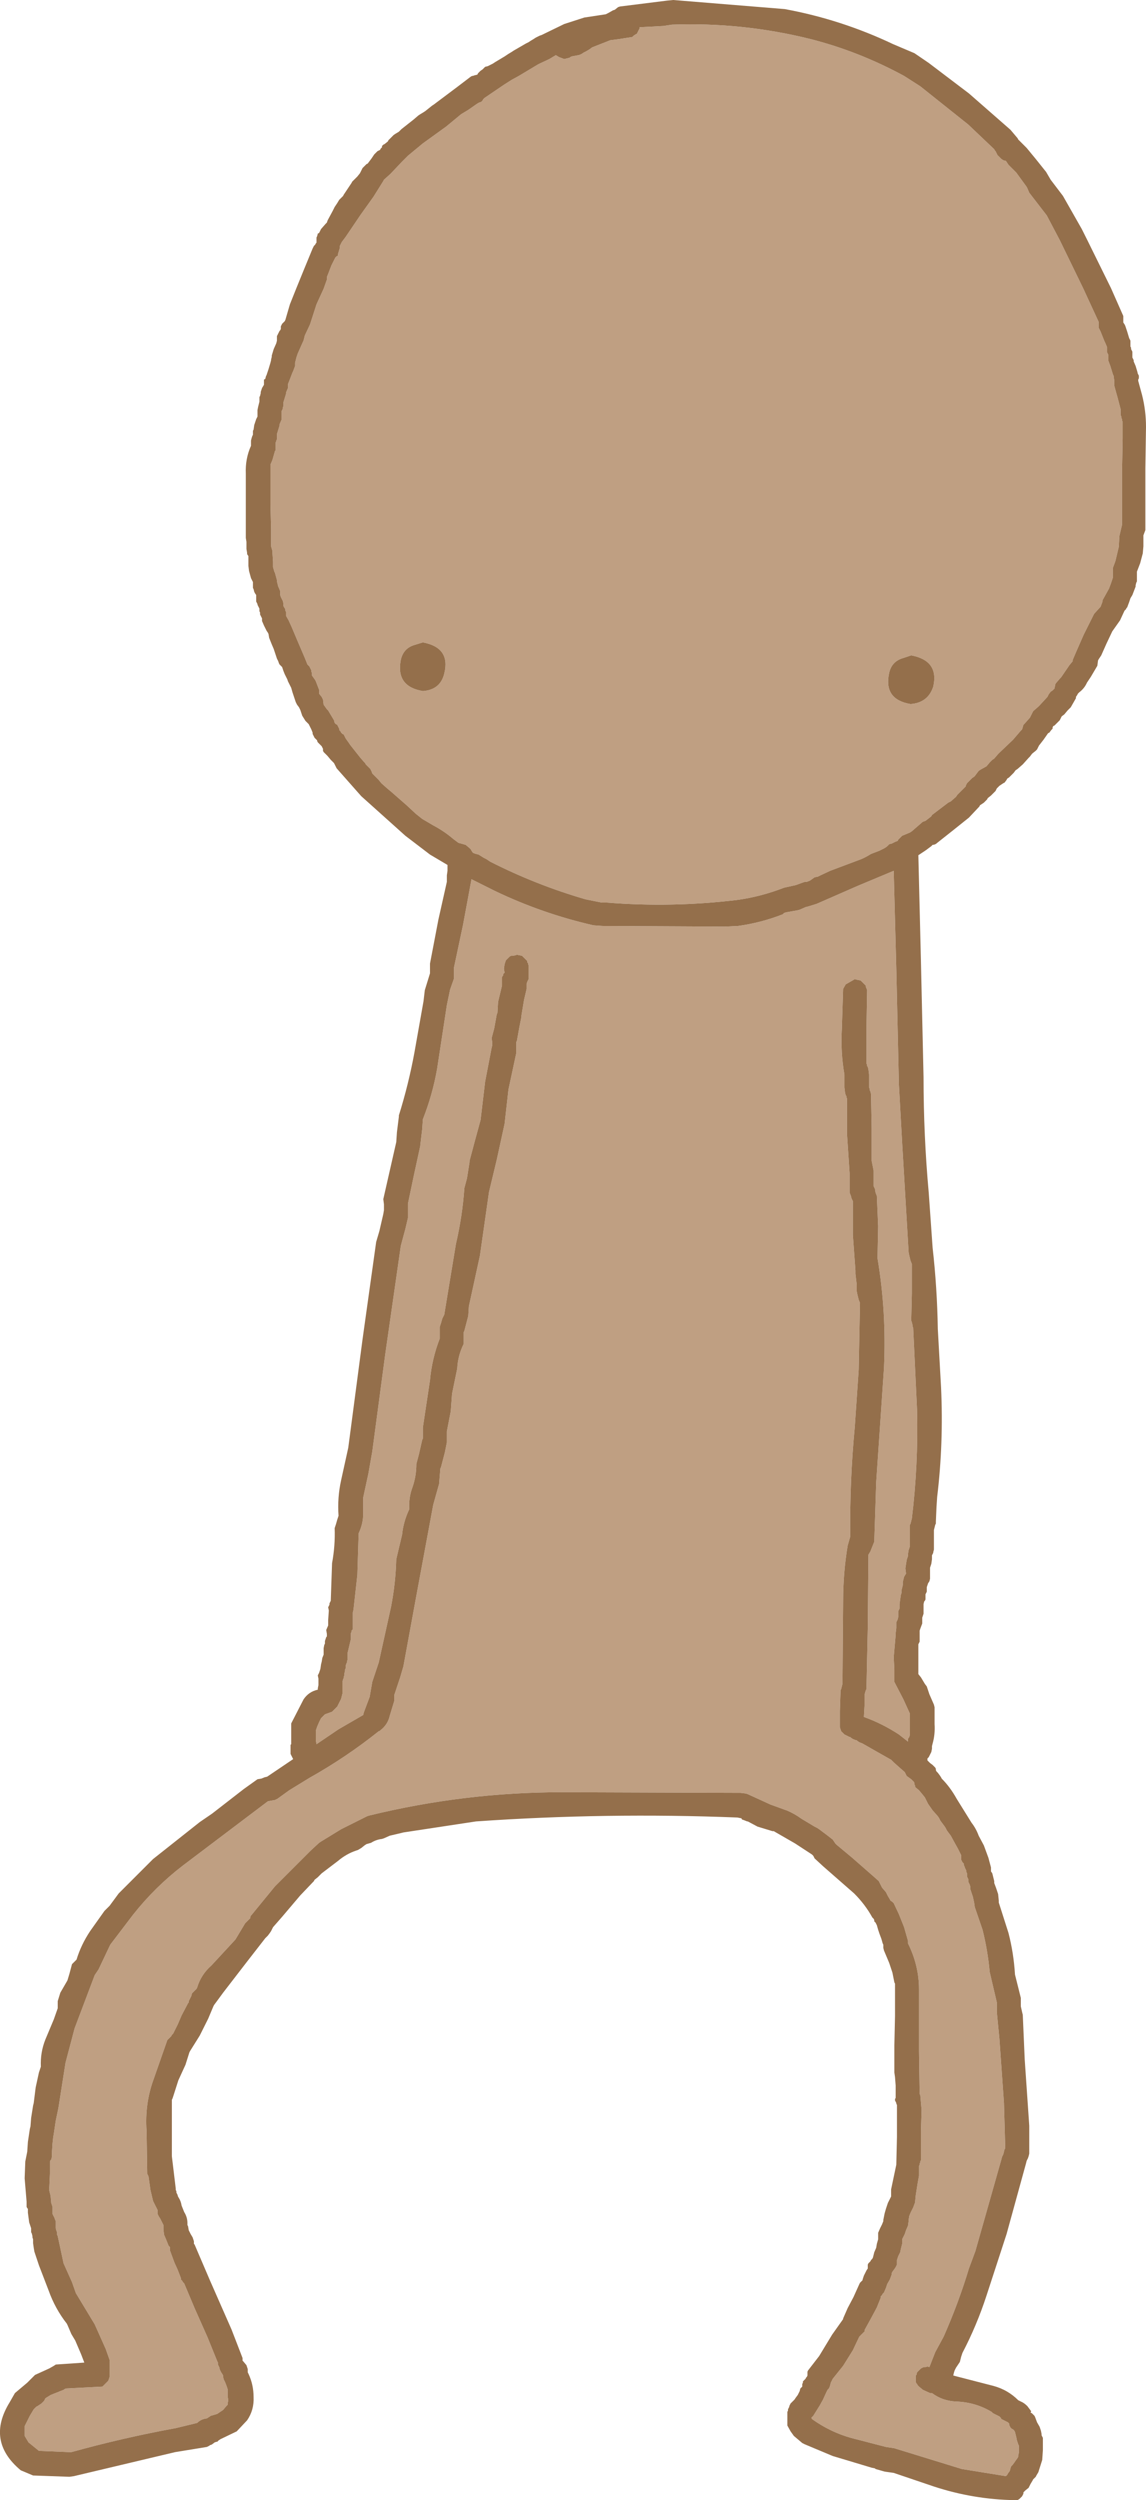
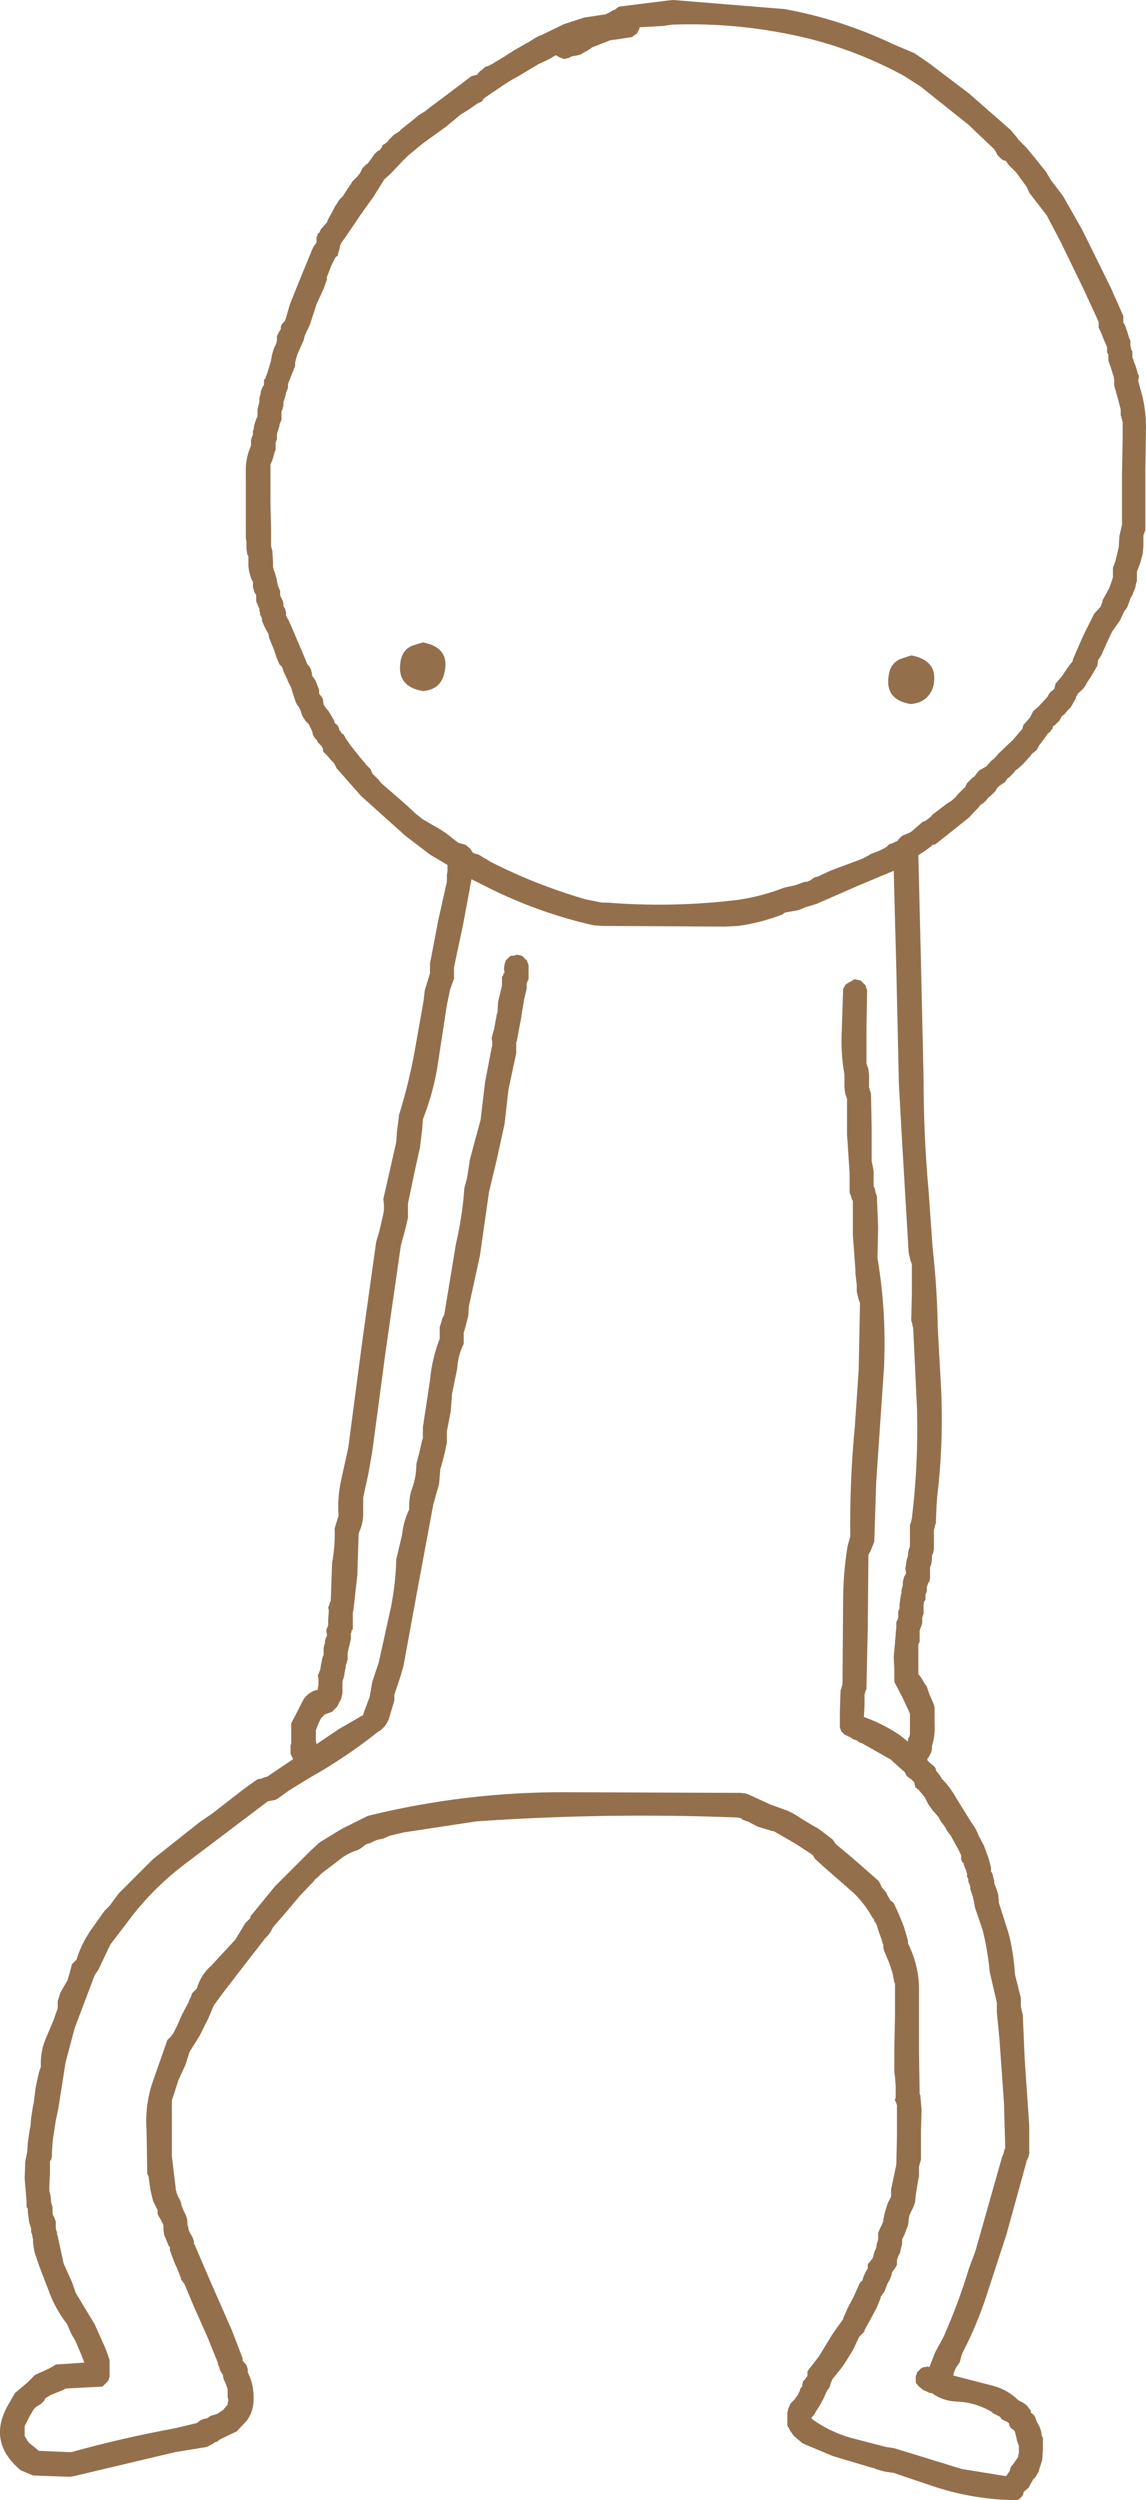
<svg xmlns="http://www.w3.org/2000/svg" height="192.65px" width="88.35px">
  <g transform="matrix(1.0, 0.0, 0.0, 1.0, 108.4, 75.6)">
-     <path d="M-38.4 73.95 L-38.7 72.9 -39.1 71.9 -39.5 71.05 -39.6 70.95 -39.75 70.85 -39.8 70.75 -39.95 70.5 -40.1 70.2 -40.4 69.85 -40.6 69.45 -40.65 69.35 -41.1 68.95 -42.7 67.55 -43.9 66.55 -44.0 66.45 -44.2 66.15 -44.65 65.8 -45.25 65.35 -45.4 65.25 -45.6 65.15 -46.6 64.55 Q-47.15 64.15 -47.75 63.9 L-47.9 63.85 -49.0 63.45 -50.75 62.65 -50.9 62.6 -51.3 62.55 -65.05 62.5 Q-72.6 62.5 -79.95 64.3 L-80.1 64.35 -82.1 65.35 -83.65 66.3 -83.8 66.4 -84.45 67.0 -87.2 69.75 -89.0 71.95 -89.05 72.0 -89.1 72.1 -89.1 72.2 -89.2 72.3 -89.3 72.4 -89.4 72.5 -89.5 72.6 -90.25 73.85 -92.1 75.85 Q-92.9 76.55 -93.2 77.55 L-93.25 77.65 -93.35 77.75 -93.45 77.85 -93.55 77.95 -93.6 78.0 -93.65 78.2 -93.75 78.4 -93.85 78.6 -93.85 78.7 -93.9 78.75 -94.4 79.7 -94.7 80.4 -95.05 81.1 -95.15 81.2 -95.2 81.3 -95.3 81.4 -95.4 81.5 -95.5 81.6 -96.55 84.6 Q-97.25 86.5 -97.1 88.6 L-97.05 91.8 -97.05 91.9 -96.95 92.1 -96.8 93.15 -96.6 94.0 -96.25 94.7 -96.25 94.8 -96.25 94.9 -96.25 95.0 -96.15 95.2 -96.05 95.35 -95.95 95.55 -95.85 95.75 -95.8 95.85 -95.8 96.2 -95.75 96.6 -95.6 96.95 -95.4 97.45 -95.3 97.55 -95.3 97.8 -94.95 98.75 -94.7 99.3 -94.45 99.95 -94.45 100.05 -94.35 100.15 -94.3 100.25 -94.2 100.35 -93.4 102.25 -92.4 104.5 -91.65 106.35 -91.6 106.45 -91.6 106.55 -91.6 106.6 -91.5 106.8 -91.45 107.0 -91.35 107.2 -91.25 107.35 -91.2 107.45 -91.2 107.55 -91.15 107.75 -91.05 107.95 -90.95 108.2 -90.85 108.5 -90.85 108.6 -90.85 108.7 -90.85 108.85 -90.85 109.05 -90.8 109.35 -90.85 109.6 -90.85 109.7 -90.95 109.8 -91.2 110.1 -91.65 110.4 -91.8 110.45 -92.15 110.55 -92.3 110.65 -92.45 110.75 Q-92.9 110.8 -93.2 111.1 L-94.85 111.5 Q-98.95 112.25 -102.9 113.35 L-103.05 113.35 -105.4 113.25 -106.2 112.6 -106.5 112.1 -106.5 112.05 -106.5 111.85 -106.5 111.65 -106.5 111.45 -106.5 111.35 -106.1 110.55 -105.8 110.05 -105.7 109.95 -105.6 109.85 -105.5 109.8 -105.2 109.6 -105.0 109.4 -104.95 109.3 -104.9 109.2 -104.5 108.95 -103.5 108.55 -103.35 108.45 -100.5 108.3 -100.3 108.1 -100.05 107.85 -99.95 107.55 -99.95 107.2 -99.95 106.6 -99.95 106.25 -100.25 105.4 -101.1 103.5 -102.55 101.1 -102.85 100.25 -103.5 98.8 -103.95 96.7 -104.0 96.6 -104.0 96.4 -104.05 96.3 -104.1 96.1 -104.1 96.05 -104.1 95.85 -104.1 95.75 -104.1 95.55 -104.15 95.45 -104.2 95.3 -104.25 95.2 -104.35 95.0 -104.35 94.9 -104.35 94.7 -104.35 94.6 -104.35 94.45 -104.45 94.15 -104.5 93.6 -104.6 93.2 -104.6 92.95 -104.55 91.9 -104.55 91.05 -104.55 90.95 -104.5 90.85 -104.45 90.8 -104.4 90.6 -104.4 90.3 -104.35 89.55 -104.3 89.1 -104.25 88.8 -104.1 87.8 -103.9 86.85 -103.35 83.35 -102.65 80.7 -101.1 76.6 -100.8 76.15 -99.9 74.25 -98.15 71.95 Q-96.45 69.8 -94.3 68.15 L-87.75 63.2 -87.5 63.15 -87.2 63.1 -87.0 63.0 -86.1 62.35 -84.55 61.4 Q-81.7 59.8 -79.2 57.8 L-79.15 57.8 -79.1 57.75 Q-78.5 57.3 -78.35 56.6 L-78.0 55.45 -78.0 55.35 -78.0 55.25 -78.0 55.15 -78.0 55.05 -78.0 55.0 -77.55 53.65 -77.3 52.8 -76.3 47.35 -75.0 40.35 -74.55 38.75 -74.45 37.55 -74.4 37.45 -74.1 36.3 -73.95 35.55 -73.95 35.2 -73.95 34.9 -73.95 34.7 -73.65 33.15 -73.55 31.8 -73.15 29.85 Q-73.1 28.85 -72.65 27.95 L-72.65 27.6 -72.65 27.2 -72.65 27.05 -72.6 26.95 -72.3 25.8 -72.25 25.05 -71.4 21.15 -70.7 16.25 -70.1 13.75 -69.5 11.0 -69.2 8.35 -68.6 5.55 -68.6 5.2 -68.6 4.9 -68.6 4.7 -68.55 4.6 -68.35 3.5 -68.2 2.75 -68.2 2.65 -68.0 1.45 -67.8 0.6 -67.8 0.5 -67.8 0.4 -67.8 0.3 -67.8 0.2 -67.75 0.05 -67.7 -0.05 -67.65 -0.15 -67.65 -0.25 -67.65 -0.65 -67.65 -1.0 -67.65 -1.2 -67.7 -1.4 -67.75 -1.45 -67.75 -1.55 -67.85 -1.65 -67.95 -1.75 -68.05 -1.85 -68.15 -1.95 -68.4 -2.0 -68.6 -2.05 -68.6 -2.0 -68.9 -1.95 -69.0 -1.95 -69.1 -1.9 -69.2 -1.8 -69.3 -1.7 -69.4 -1.6 -69.5 -1.3 -69.55 -0.95 -69.5 -0.65 -69.6 -0.55 -69.6 -0.45 -69.65 -0.4 -69.7 -0.3 -69.7 -0.1 -69.7 0.1 -69.7 0.2 -69.7 0.3 -69.7 0.35 -70.0 1.6 -70.05 2.45 -70.1 2.55 -70.3 3.65 -70.5 4.4 -70.45 4.7 -70.45 4.95 -70.5 5.15 -71.0 7.75 -71.35 10.7 -71.8 12.35 -72.2 13.85 -72.2 13.95 -72.4 15.2 -72.6 15.95 Q-72.75 18.1 -73.25 20.25 L-74.15 25.7 -74.3 26.0 -74.4 26.35 -74.5 26.65 -74.5 27.0 -74.5 27.4 -74.5 27.55 Q-75.1 29.1 -75.25 30.75 L-75.8 34.4 -75.8 34.8 -75.8 35.05 -75.8 35.25 -75.85 35.35 -76.1 36.45 -76.3 37.2 Q-76.3 38.15 -76.6 39.0 -76.9 39.8 -76.85 40.7 -77.3 41.65 -77.4 42.65 L-77.85 44.55 Q-77.9 46.4 -78.25 48.2 L-79.2 52.5 -79.7 54.0 -79.9 55.15 -80.35 56.35 -80.4 56.55 -82.3 57.65 -84.0 58.8 -84.05 58.5 -84.05 57.75 -83.95 57.45 -83.8 57.1 -83.65 56.8 -83.55 56.7 -83.45 56.6 -83.35 56.5 -82.8 56.3 -82.4 55.9 -82.35 55.8 -82.1 55.3 -82.0 54.9 -82.0 54.55 -82.0 54.15 -82.0 54.0 -81.95 53.8 -81.9 53.7 -81.9 53.6 -81.85 53.5 -81.85 53.35 -81.8 53.15 -81.8 53.05 -81.75 52.95 -81.75 52.85 -81.75 52.75 -81.7 52.6 -81.65 52.5 -81.65 52.4 -81.6 52.3 -81.6 52.1 -81.6 51.9 -81.6 51.85 -81.6 51.75 -81.55 51.55 -81.35 50.7 -81.35 50.25 -81.3 50.15 -81.3 50.05 -81.2 49.95 -81.2 49.65 -81.2 49.0 -81.2 48.65 -81.15 48.45 -80.85 45.75 -80.75 42.55 Q-80.4 41.8 -80.4 41.05 L-80.4 39.8 -80.0 37.95 -79.7 36.25 -78.7 28.75 -77.5 20.4 -77.15 19.1 -76.95 18.25 -76.95 17.9 -76.95 17.4 -76.95 17.15 -76.5 15.0 -76.0 12.7 -76.0 12.65 -75.85 11.4 -75.8 10.65 Q-75.05 8.75 -74.7 6.75 L-73.95 1.85 -73.7 0.65 -73.4 -0.2 -73.4 -0.6 -73.4 -0.85 -73.4 -1.05 -72.7 -4.35 -72.05 -7.85 -70.25 -6.95 Q-66.6 -5.2 -62.65 -4.3 L-61.95 -4.25 -52.55 -4.2 -51.5 -4.25 Q-49.7 -4.5 -48.05 -5.15 L-47.95 -5.25 -47.8 -5.3 -46.95 -5.45 -46.75 -5.5 -46.3 -5.7 -46.1 -5.75 -45.45 -5.95 -42.25 -7.35 -39.5 -8.5 -39.3 -0.95 -39.1 7.95 -38.85 12.45 -38.35 20.9 -38.3 21.15 -38.2 21.55 -38.1 21.8 -38.1 24.05 -38.15 26.15 -38.1 26.3 -38.05 26.5 -38.05 26.6 -38.0 26.7 -37.7 33.05 Q-37.6 37.3 -38.1 41.4 L-38.15 41.6 -38.2 41.8 -38.25 41.9 -38.25 42.0 -38.25 42.25 -38.25 43.1 -38.25 43.55 -38.35 43.85 -38.4 44.15 -38.4 44.3 -38.5 44.6 -38.6 45.25 -38.55 45.65 -38.7 45.9 -38.8 46.3 -38.8 46.55 -38.85 46.75 -38.9 46.95 -38.9 47.05 -38.9 47.15 -38.95 47.3 -39.05 48.0 -39.05 48.35 -39.1 48.45 -39.15 48.55 -39.15 48.65 -39.15 48.75 -39.15 48.8 -39.15 48.9 -39.15 49.0 -39.2 49.2 -39.25 49.3 -39.3 49.4 -39.3 49.5 -39.3 49.85 -39.35 50.25 -39.35 50.4 -39.5 52.1 -39.45 53.05 -39.45 53.15 -39.45 53.5 -39.45 53.55 -39.45 53.8 -39.45 54.0 -38.75 55.35 -38.25 56.45 -38.25 56.75 -38.25 57.55 -38.25 58.05 -38.3 58.25 -38.35 58.3 -38.4 58.4 -38.4 58.5 -38.4 58.6 -39.1 58.05 Q-40.4 57.2 -41.8 56.7 L-41.75 55.85 -41.75 55.0 -41.7 54.8 -41.65 54.65 -41.6 54.55 -41.6 54.45 -41.5 49.85 -41.45 44.2 -41.3 43.95 -41.1 43.45 -41.0 43.2 -40.85 38.6 -40.25 29.8 Q-40.05 25.5 -40.75 21.35 L-40.7 18.9 -40.8 16.55 -40.9 16.3 -40.95 16.0 -41.05 15.8 -41.05 15.7 -41.05 14.6 -41.2 13.85 -41.2 11.3 -41.25 8.7 -41.3 8.5 -41.35 8.4 -41.35 8.3 -41.4 8.2 -41.4 7.95 -41.4 7.2 -41.45 6.8 -41.5 6.6 -41.55 6.55 -41.55 6.45 -41.6 6.35 -41.6 3.6 -41.55 0.7 -41.6 0.55 -41.65 0.45 -41.65 0.35 -41.75 0.25 -41.85 0.15 -41.95 0.05 -42.05 -0.05 -42.3 -0.1 -42.5 -0.15 -43.2 0.25 -43.4 0.6 -43.5 3.7 Q-43.6 5.5 -43.3 7.2 L-43.3 7.45 -43.3 8.2 -43.25 8.6 -43.2 8.8 -43.15 8.85 -43.15 8.95 -43.1 9.05 -43.1 11.8 -42.9 14.8 -42.9 14.95 -42.9 15.8 -42.9 16.3 -42.8 16.55 -42.75 16.75 -42.65 16.95 -42.65 19.55 -42.45 22.3 -42.45 22.55 -42.35 23.4 -42.35 23.9 -42.3 24.15 -42.2 24.55 -42.1 24.8 -42.2 29.95 -42.5 34.35 Q-42.9 38.55 -42.85 42.8 L-43.05 43.5 Q-43.4 45.6 -43.4 47.8 L-43.45 54.15 -43.5 54.35 -43.55 54.55 -43.6 54.65 -43.6 54.75 -43.65 56.25 -43.65 57.15 -43.65 57.25 -43.65 57.35 -43.65 57.4 -43.65 57.5 -43.55 57.8 -43.3 58.05 -42.9 58.25 -42.85 58.25 -42.8 58.3 -42.65 58.4 -42.4 58.5 -42.35 58.5 -42.3 58.55 -42.15 58.65 -41.9 58.75 -40.85 59.35 -39.7 60.0 -39.5 60.2 -39.05 60.6 -38.65 60.95 -38.5 61.25 -38.15 61.5 -37.95 61.7 -37.9 61.8 -37.9 61.9 -37.85 62.0 -37.85 62.1 -37.55 62.35 -37.3 62.65 -37.1 62.9 -36.85 63.4 -36.5 63.9 -36.1 64.35 -36.0 64.5 -35.9 64.7 -35.75 64.9 -35.6 65.1 -35.5 65.25 -35.4 65.45 -35.25 65.65 -35.1 65.85 -34.8 66.4 -34.55 66.85 -34.3 67.35 -34.3 67.45 -34.3 67.5 -34.3 67.6 -34.3 67.7 -34.25 67.8 -34.2 67.9 -34.1 68.0 -34.1 68.1 -34.05 68.2 -34.0 68.35 -33.9 68.55 -33.9 68.65 -33.85 68.75 -33.85 68.85 -33.85 68.95 -33.85 69.0 -33.75 69.2 -33.75 69.4 -33.65 69.6 -33.6 69.75 -33.6 69.95 -33.4 70.55 -33.3 71.0 -33.25 71.35 -32.65 73.1 Q-32.25 74.7 -32.1 76.35 L-31.55 78.7 -31.55 78.85 -31.55 79.05 -31.55 79.25 -31.55 79.45 -31.35 81.5 -31.0 86.45 -30.9 89.95 -30.95 90.0 -31.0 90.2 -31.05 90.4 -31.15 90.6 -31.2 90.8 -33.2 97.85 -33.7 99.2 Q-34.5 101.85 -35.65 104.45 L-36.3 105.65 -36.75 106.8 -36.9 106.75 -37.05 106.8 -37.2 106.8 -37.3 106.85 -37.4 106.9 -37.5 107.0 -37.6 107.1 -37.7 107.2 -37.75 107.4 -37.8 107.45 -37.8 107.65 -37.8 107.75 -37.8 107.85 -37.8 107.95 -37.75 108.05 -37.7 108.1 -37.65 108.2 -37.55 108.3 -37.25 108.55 -36.7 108.8 -36.55 108.8 Q-35.75 109.4 -34.7 109.45 -33.2 109.5 -31.95 110.25 L-31.9 110.3 -31.85 110.35 -31.55 110.5 -31.35 110.6 -31.25 110.7 -31.2 110.8 -31.1 110.85 -30.9 110.95 -30.7 111.05 -30.6 111.15 -30.6 111.25 -30.55 111.35 -30.5 111.45 -30.4 111.55 -30.3 111.6 -30.2 111.7 -30.15 111.8 -30.1 112.0 -30.05 112.2 -30.0 112.45 -29.9 112.75 -29.85 112.85 -29.85 113.05 -29.85 113.2 -29.85 113.4 -29.9 113.6 -29.9 113.7 -29.95 113.8 -30.1 114.0 -30.2 114.15 -30.35 114.35 -30.45 114.45 -30.5 114.6 -30.55 114.8 -30.7 115.0 -30.75 115.1 -30.85 115.2 -34.25 114.65 -39.45 113.05 -40.1 112.95 -42.8 112.25 Q-44.4 111.8 -45.8 110.8 L-45.85 110.7 -45.7 110.55 -45.2 109.75 -44.95 109.3 -44.7 108.75 -44.65 108.65 -44.6 108.55 -44.5 108.45 -44.45 108.35 -44.4 108.2 -44.35 108.0 -44.25 107.8 -44.2 107.7 -43.4 106.7 -42.65 105.5 -42.2 104.55 -42.15 104.45 -42.05 104.35 -41.95 104.25 -41.85 104.15 -41.75 104.05 -41.75 103.95 -41.2 102.95 -40.8 102.2 -40.5 101.45 -40.5 101.35 -40.4 101.25 -40.35 101.15 -40.25 101.05 -40.1 100.7 -40.0 100.4 -39.8 100.05 -39.65 99.65 -39.65 99.55 -39.6 99.45 -39.45 99.25 -39.35 99.1 -39.25 98.9 -39.25 98.8 -39.25 98.7 -39.25 98.6 -39.25 98.55 -39.15 98.25 -39.0 97.95 -38.95 97.7 -38.85 97.3 -38.85 97.2 -38.85 97.1 -38.85 97.05 -38.85 96.95 -38.65 96.55 -38.55 96.25 -38.4 95.9 -38.35 95.55 -38.35 95.45 -38.3 95.15 -38.2 94.9 -38.0 94.5 -37.85 94.1 -37.85 94.05 -37.8 93.55 -37.65 92.6 -37.55 92.05 -37.55 91.4 -37.55 91.3 -37.5 91.2 -37.5 91.1 -37.45 91.05 -37.45 90.95 -37.4 90.85 -37.4 90.75 -37.4 90.35 -37.4 88.6 -37.35 87.0 -37.45 85.85 -37.5 85.75 -37.55 82.5 -37.55 77.7 Q-37.55 75.85 -38.4 74.15 L-38.4 73.95 M-75.8 -22.35 Q-74.45 -22.45 -74.15 -23.7 -73.65 -25.7 -75.8 -26.1 L-76.45 -25.9 Q-77.3 -25.65 -77.5 -24.75 -77.9 -22.7 -75.8 -22.35 M-57.25 -73.6 L-56.6 -73.7 Q-51.2 -73.9 -45.95 -72.6 -42.2 -71.65 -38.7 -69.75 L-37.45 -68.95 -33.75 -66.0 -31.75 -64.1 -31.7 -64.0 -31.65 -63.95 -31.6 -63.85 -31.5 -63.65 -31.4 -63.55 -31.3 -63.45 -31.2 -63.35 -31.05 -63.25 -30.85 -63.2 -30.65 -62.9 -30.05 -62.3 -29.25 -61.2 -29.2 -61.1 -29.05 -60.75 -27.7 -59.0 -26.7 -57.1 -24.9 -53.4 -23.7 -50.8 -23.7 -50.7 -23.7 -50.6 -23.7 -50.5 -23.7 -50.4 -23.7 -50.35 -23.55 -50.05 -23.25 -49.3 -23.2 -49.2 -23.05 -48.85 -23.05 -48.75 -23.05 -48.65 -23.05 -48.55 -23.05 -48.45 -23.0 -48.35 -22.95 -48.25 -22.95 -48.15 -22.95 -48.1 -22.95 -48.0 -22.95 -47.9 -22.95 -47.8 -22.8 -47.4 -22.6 -46.75 -22.55 -46.65 -22.5 -46.3 -22.5 -46.2 -22.5 -46.1 -22.5 -46.0 -22.5 -45.9 -22.35 -45.35 -22.25 -45.0 -22.0 -44.05 -22.0 -43.95 -22.0 -43.6 -21.95 -43.5 -21.95 -43.4 -21.9 -43.3 -21.9 -43.2 -21.85 -43.1 -21.85 -41.8 -21.9 -39.15 -21.9 -36.85 -21.9 -35.15 -22.1 -34.3 -22.15 -33.45 -22.4 -32.4 -22.45 -32.25 -22.6 -31.85 -22.6 -31.55 -22.6 -31.5 -22.6 -31.3 -22.6 -31.1 -22.75 -30.65 -22.9 -30.25 -23.4 -29.35 -23.4 -29.25 -23.55 -28.85 -24.05 -28.3 -24.85 -26.7 -25.4 -25.45 -25.7 -24.75 -25.7 -24.65 -25.95 -24.35 -26.6 -23.4 -26.7 -23.3 -27.0 -22.95 -27.05 -22.85 -27.05 -22.75 -27.1 -22.65 -27.1 -22.55 -27.15 -22.5 -27.25 -22.4 -27.4 -22.3 -27.55 -22.1 -27.65 -21.9 -28.25 -21.25 -28.35 -21.15 -28.75 -20.8 -28.8 -20.7 -28.85 -20.6 -28.9 -20.5 -29.0 -20.3 -29.4 -19.85 -29.5 -19.75 -29.6 -19.4 -29.7 -19.3 -30.3 -18.6 -31.35 -17.6 -31.45 -17.5 -31.75 -17.15 -31.9 -17.05 -32.0 -16.95 -32.1 -16.85 -32.35 -16.55 -32.8 -16.3 -32.95 -16.2 -33.25 -15.8 -33.3 -15.75 -33.45 -15.65 -33.55 -15.55 -33.65 -15.45 -33.75 -15.35 -33.85 -15.25 -33.9 -15.15 -33.95 -15.05 -33.95 -15.0 -34.6 -14.35 -34.7 -14.2 -35.1 -13.85 -35.3 -13.75 -36.55 -12.8 -36.6 -12.7 -37.05 -12.35 -37.2 -12.3 -37.3 -12.25 -37.35 -12.2 -38.1 -11.55 -38.25 -11.45 -38.85 -11.2 -38.95 -11.1 -39.05 -11.0 -39.15 -10.9 -39.2 -10.8 -39.35 -10.75 -39.65 -10.6 -39.85 -10.55 Q-40.05 -10.3 -40.4 -10.15 L-40.6 -10.05 -41.25 -9.8 Q-41.65 -9.55 -42.0 -9.4 L-44.4 -8.5 -45.15 -8.15 -45.35 -8.05 -45.6 -8.0 -45.95 -7.75 -46.2 -7.65 -46.35 -7.65 -46.5 -7.6 -47.05 -7.4 -47.95 -7.2 Q-49.75 -6.5 -51.6 -6.25 -56.6 -5.65 -61.6 -6.05 L-62.0 -6.05 -63.25 -6.3 Q-67.05 -7.4 -70.6 -9.2 L-70.75 -9.3 -70.9 -9.4 -71.1 -9.5 -71.5 -9.75 -71.7 -9.8 -71.85 -9.85 -71.95 -9.9 -72.05 -10.05 -72.1 -10.15 -72.2 -10.25 -72.5 -10.5 -72.85 -10.6 -73.05 -10.65 -73.45 -10.95 Q-74.15 -11.55 -75.0 -12.0 L-75.85 -12.5 -76.35 -12.9 -77.05 -13.55 -78.25 -14.6 -78.55 -14.85 -79.0 -15.25 -79.2 -15.5 -79.3 -15.6 -79.4 -15.7 -79.7 -16.0 -79.75 -16.15 -79.8 -16.25 -79.85 -16.35 -80.15 -16.65 -80.2 -16.7 -80.25 -16.8 -80.35 -16.9 -80.65 -17.25 -81.4 -18.2 -81.5 -18.35 -81.75 -18.7 -81.8 -18.8 -81.85 -18.9 -81.9 -19.0 -82.0 -19.05 -82.1 -19.15 -82.15 -19.25 -82.25 -19.35 -82.25 -19.45 -82.3 -19.55 -82.35 -19.65 -82.4 -19.75 -82.5 -19.8 -82.6 -19.9 -82.65 -20.1 -83.1 -20.85 -83.2 -20.95 -83.45 -21.3 -83.5 -21.7 -83.55 -21.8 -83.6 -21.9 -83.8 -22.15 -83.8 -22.45 -84.05 -23.1 -84.1 -23.2 -84.35 -23.55 -84.35 -23.65 -84.35 -23.75 -84.4 -23.85 -84.4 -23.95 -84.45 -24.05 -84.5 -24.15 -84.55 -24.25 -84.65 -24.35 -84.7 -24.4 -84.9 -24.9 -85.5 -26.3 -85.9 -27.25 -86.15 -27.8 -86.35 -28.15 -86.35 -28.45 -86.4 -28.55 -86.4 -28.65 -86.55 -28.9 -86.55 -29.0 -86.55 -29.1 -86.6 -29.3 -86.65 -29.4 -86.75 -29.6 -86.8 -29.75 -86.8 -29.85 -86.8 -29.95 -86.8 -30.05 -86.9 -30.3 -86.95 -30.4 -87.0 -30.6 -87.05 -30.8 -87.05 -30.9 -87.2 -31.45 -87.25 -31.55 -87.35 -31.9 -87.35 -32.0 -87.35 -32.3 -87.4 -33.05 -87.4 -33.15 -87.5 -33.5 -87.5 -34.85 -87.55 -36.8 -87.55 -38.5 -87.55 -39.8 -87.4 -40.15 -87.2 -40.85 -87.15 -40.9 -87.15 -41.3 -87.15 -41.4 -87.15 -41.5 -87.1 -41.6 -87.1 -41.65 -87.05 -41.75 -87.05 -42.15 -86.85 -42.8 -86.85 -42.9 -86.7 -43.25 -86.7 -43.35 -86.7 -43.45 -86.7 -43.55 -86.7 -43.65 -86.7 -43.85 -86.7 -43.9 -86.65 -44.0 -86.6 -44.1 -86.6 -44.2 -86.55 -44.3 -86.55 -44.6 -86.35 -45.25 -86.35 -45.35 -86.2 -45.7 -86.2 -45.8 -86.2 -45.9 -86.2 -46.0 -86.1 -46.25 -85.85 -46.9 -85.8 -47.0 -85.65 -47.4 -85.65 -47.5 -85.65 -47.6 -85.65 -47.65 -85.55 -48.05 -85.45 -48.35 -85.05 -49.25 -85.0 -49.35 -84.9 -49.75 -84.5 -50.6 -84.0 -52.15 -83.45 -53.35 -83.2 -54.05 -83.2 -54.15 -83.2 -54.25 -83.1 -54.5 -82.85 -55.15 -82.8 -55.25 -82.6 -55.65 -82.55 -55.75 -82.45 -55.85 -82.35 -55.9 -82.35 -56.0 -82.2 -56.5 -82.2 -56.6 -82.2 -56.65 -82.05 -56.95 -81.75 -57.35 -80.6 -59.05 -79.6 -60.45 -78.85 -61.65 -78.8 -61.75 -78.3 -62.2 -77.4 -63.15 -77.3 -63.25 -76.95 -63.6 -75.8 -64.55 -74.0 -65.85 -72.85 -66.8 -72.35 -67.1 -72.2 -67.2 -71.7 -67.55 -71.55 -67.65 -71.45 -67.7 -71.3 -67.75 -71.2 -67.85 -71.15 -67.95 -71.05 -68.05 -69.65 -69.0 -69.5 -69.1 -68.95 -69.45 -68.4 -69.75 -66.9 -70.65 -66.05 -71.05 -65.55 -71.35 -65.3 -71.2 -64.9 -71.05 -64.7 -71.1 -64.5 -71.15 -64.35 -71.25 -63.8 -71.35 -63.65 -71.4 -63.55 -71.45 -63.4 -71.55 -63.2 -71.65 -62.95 -71.8 -62.75 -71.95 -61.35 -72.5 -60.6 -72.6 -59.65 -72.75 -59.55 -72.85 -59.4 -72.95 -59.3 -73.0 -59.25 -73.1 -59.2 -73.2 -59.15 -73.3 -59.1 -73.4 -59.1 -73.5 -57.25 -73.6 M-38.15 -25.1 L-38.75 -24.9 Q-39.65 -24.65 -39.85 -23.75 -40.3 -21.7 -38.2 -21.35 -36.85 -21.45 -36.45 -22.7 -36.0 -24.7 -38.15 -25.1" fill="#bf9f82" fill-rule="evenodd" stroke="none" />
    <path d="M-56.5 -75.6 L-47.9 -74.9 Q-43.55 -74.1 -39.55 -72.2 L-37.9 -71.5 -36.8 -70.75 -33.7 -68.4 -30.5 -65.6 -29.95 -64.95 -29.9 -64.85 -29.25 -64.2 -28.55 -63.35 -27.75 -62.35 -27.4 -61.75 -26.45 -60.5 -25.0 -57.95 -24.55 -57.05 -22.75 -53.4 -21.8 -51.25 -21.8 -51.15 -21.8 -51.05 -21.8 -50.95 -21.8 -50.85 -21.8 -50.75 -21.7 -50.6 -21.65 -50.5 -21.5 -50.05 -21.35 -49.55 -21.25 -49.35 -21.25 -49.25 -21.25 -49.15 -21.25 -49.1 -21.25 -49.0 -21.25 -48.9 -21.2 -48.8 -21.2 -48.7 -21.15 -48.6 -21.1 -48.5 -21.1 -48.4 -21.1 -48.35 -21.1 -48.25 -21.1 -48.15 -21.1 -48.05 -21.0 -47.85 -21.0 -47.75 -20.85 -47.4 -20.7 -46.9 -20.7 -46.85 -20.6 -46.65 -20.6 -46.55 -20.6 -46.45 -20.65 -46.35 -20.65 -46.25 -20.35 -45.15 Q-20.05 -43.95 -20.05 -42.7 L-20.1 -39.5 -20.1 -35.4 -20.1 -34.85 -20.1 -34.75 -20.25 -34.35 -20.25 -33.5 -20.3 -32.95 -20.5 -32.2 -20.75 -31.55 -20.75 -31.45 -20.75 -31.25 -20.75 -31.15 -20.75 -31.0 -20.75 -30.8 -20.8 -30.7 -20.85 -30.5 -20.85 -30.4 -21.1 -29.75 -21.25 -29.5 -21.35 -29.2 -21.5 -28.8 -21.55 -28.75 -21.6 -28.65 -21.7 -28.55 -21.75 -28.45 -22.05 -27.8 -22.65 -26.95 -23.1 -26.0 -23.5 -25.1 -23.7 -24.8 -23.75 -24.7 -23.8 -24.3 -24.3 -23.45 -24.6 -23.0 Q-24.8 -22.55 -25.2 -22.25 L-25.3 -22.15 -25.35 -22.05 -25.45 -21.9 -25.45 -21.8 -25.85 -21.1 -26.1 -20.85 -26.35 -20.55 -26.55 -20.4 -26.6 -20.3 -26.7 -20.1 -26.8 -20.0 -27.1 -19.7 -27.2 -19.65 -27.25 -19.55 -27.25 -19.45 -27.35 -19.35 -27.5 -19.15 -27.6 -19.1 -27.95 -18.6 -28.3 -18.15 -28.35 -18.05 -28.45 -17.85 -28.55 -17.75 -28.8 -17.55 -28.85 -17.5 -29.0 -17.3 -29.1 -17.2 -29.55 -16.7 -29.95 -16.35 -30.1 -16.25 -30.25 -16.05 -30.3 -16.0 -30.6 -15.7 -30.75 -15.6 -30.8 -15.5 -30.95 -15.3 -31.05 -15.25 -31.35 -15.05 -31.45 -14.95 -31.55 -14.85 -31.65 -14.65 -31.7 -14.6 -32.0 -14.3 -32.25 -14.1 -32.3 -14.0 -32.45 -13.85 -32.55 -13.75 -32.85 -13.55 -32.9 -13.45 -33.7 -12.6 -34.95 -11.6 -36.15 -10.65 Q-36.3 -10.5 -36.5 -10.5 L-36.6 -10.4 -37.0 -10.1 -37.6 -9.7 -37.4 -1.5 -37.2 7.4 Q-37.2 11.9 -36.8 16.3 L-36.5 20.55 Q-36.15 23.65 -36.1 26.8 L-35.85 31.3 Q-35.65 35.6 -36.15 39.75 L-36.2 40.5 -36.25 41.65 -36.25 41.75 -36.25 41.8 -36.3 41.9 -36.35 42.1 -36.4 42.3 -36.4 42.85 -36.4 43.8 -36.45 44.0 -36.45 44.05 -36.5 44.15 -36.55 44.25 -36.55 44.55 -36.6 44.9 -36.7 45.2 -36.7 45.4 -36.7 45.65 -36.7 46.05 -36.75 46.25 -36.85 46.4 -36.95 46.7 -36.95 46.8 -36.95 46.9 -36.95 47.0 -36.95 47.05 -37.0 47.15 -37.05 47.25 -37.05 47.35 -37.05 47.45 -37.05 47.55 -37.05 47.65 -37.1 47.75 -37.15 47.8 -37.2 48.0 -37.2 48.3 -37.2 48.75 -37.3 49.05 -37.3 49.25 -37.3 49.5 -37.45 49.9 -37.5 50.05 -37.5 50.45 -37.5 50.8 -37.5 50.9 -37.55 51.0 -37.6 51.1 -37.6 52.05 -37.6 53.25 -37.6 53.4 -37.4 53.65 -37.1 54.15 -36.95 54.35 -36.75 54.95 -36.4 55.75 -36.35 55.95 -36.35 57.25 Q-36.3 58.05 -36.5 58.75 L-36.55 58.95 -36.55 59.15 -36.6 59.4 -36.8 59.8 -36.9 59.9 -36.9 59.95 -36.9 60.05 -36.7 60.25 -36.5 60.4 -36.3 60.6 -36.25 60.7 -36.25 60.8 -36.2 60.9 -36.1 61.0 -35.95 61.2 -35.85 61.35 -35.8 61.45 Q-35.15 62.1 -34.65 63.0 L-33.5 64.85 Q-33.15 65.3 -32.95 65.85 L-32.55 66.6 -32.2 67.55 -32.0 68.3 -32.0 68.4 -32.0 68.5 -32.0 68.6 -31.9 68.75 -31.85 68.95 -31.8 69.15 -31.75 69.35 -31.75 69.45 -31.75 69.5 -31.6 69.9 -31.45 70.35 -31.4 70.85 -31.4 71.0 -30.65 73.35 Q-30.25 74.9 -30.15 76.55 L-29.7 78.35 -29.7 78.6 -29.7 79.0 -29.6 79.45 -29.55 79.65 -29.4 83.1 -29.05 88.2 -29.05 90.35 -29.1 90.55 -29.15 90.7 -29.25 90.9 -29.3 91.1 -30.8 96.55 -32.35 101.3 Q-33.1 103.6 -34.2 105.7 L-34.3 106.0 -34.4 106.4 -34.7 106.85 -34.75 106.95 -34.8 107.05 -34.85 107.2 -34.9 107.4 -34.9 107.45 -31.8 108.25 Q-30.7 108.55 -29.9 109.35 L-29.7 109.45 Q-29.45 109.55 -29.2 109.8 L-28.9 110.2 -28.95 110.3 -28.85 110.35 -28.75 110.45 -28.65 110.55 -28.6 110.65 -28.45 111.05 -28.25 111.4 -28.15 111.7 -28.1 111.95 -28.1 112.05 -28.05 112.15 -28.0 112.25 -28.0 112.35 -28.0 112.45 -28.0 113.2 -28.05 113.95 -28.35 114.9 -28.5 115.15 -28.55 115.25 -28.65 115.35 -28.75 115.45 -28.8 115.55 -28.95 115.8 -29.1 116.1 -29.35 116.3 -29.45 116.4 -29.5 116.45 -29.5 116.55 -29.55 116.65 -29.6 116.75 -29.7 116.85 -29.8 116.95 -29.95 117.05 -30.15 117.05 Q-33.35 117.0 -36.4 116.0 L-39.5 114.95 -40.2 114.85 -40.9 114.65 -40.95 114.6 -41.2 114.55 -44.2 113.65 -46.35 112.75 -46.55 112.65 -47.2 112.1 -47.45 111.75 -47.7 111.3 -47.7 111.2 -47.7 110.9 -47.7 110.6 -47.7 110.45 -47.7 110.25 -47.65 110.15 -47.65 110.05 -47.6 109.95 -47.55 109.85 -47.55 109.8 -47.5 109.7 -47.45 109.6 -47.15 109.3 -47.05 109.15 -46.9 108.95 -46.85 108.85 -46.75 108.65 -46.7 108.45 -46.55 108.3 -46.55 108.2 -46.55 108.1 -46.5 108.0 -46.5 107.9 -46.4 107.8 -46.3 107.7 -46.25 107.6 -46.2 107.55 -46.15 107.45 -46.15 107.35 -46.15 107.25 -46.15 107.15 -46.1 107.05 -45.25 105.95 -44.25 104.3 -43.4 103.1 -43.4 103.05 -43.05 102.25 -42.6 101.4 -42.15 100.4 -42.1 100.3 -42.0 100.2 -41.9 100.1 -41.9 100.05 -41.8 99.75 -41.7 99.55 -41.6 99.35 -41.5 99.2 -41.5 99.1 -41.5 99.0 -41.5 98.9 -41.45 98.8 -41.3 98.65 -41.25 98.55 -41.15 98.45 -41.1 98.35 -41.0 97.95 -40.85 97.6 -40.8 97.3 -40.7 96.95 -40.7 96.85 -40.7 96.45 -40.55 96.1 -40.4 95.8 -40.3 95.55 -40.3 95.45 -40.2 94.95 -40.1 94.6 -39.95 94.15 -39.7 93.65 -39.7 93.55 -39.7 93.45 -39.7 93.35 -39.7 93.3 -39.7 93.2 -39.7 93.1 -39.3 91.2 -39.25 89.05 -39.25 86.6 -39.3 86.5 -39.3 86.45 -39.35 86.35 -39.4 86.25 -39.4 86.15 -39.35 86.05 -39.35 85.5 -39.35 85.1 -39.4 84.45 -39.45 84.1 -39.45 84.0 -39.45 82.0 -39.4 79.75 -39.4 77.25 -39.45 77.15 -39.6 76.4 -39.85 75.65 -40.25 74.7 -40.3 74.5 -40.3 74.45 -40.3 74.35 -40.3 74.25 -40.35 74.15 -40.45 73.8 -40.6 73.4 -40.7 73.1 -40.8 72.75 -40.85 72.65 -40.9 72.55 -41.0 72.45 -41.0 72.35 -41.05 72.25 -41.15 72.15 Q-41.7 71.15 -42.55 70.3 L-44.95 68.2 -45.6 67.6 -45.65 67.5 -45.7 67.4 -45.8 67.3 -47.1 66.45 -48.75 65.5 -48.85 65.5 -50.0 65.15 -50.75 64.75 -50.8 64.75 -51.05 64.65 -51.2 64.6 -51.25 64.5 -51.3 64.5 -51.55 64.45 Q-61.65 64.05 -71.7 64.75 L-77.3 65.6 -77.5 65.65 -78.35 65.85 -78.8 66.05 -78.95 66.1 Q-79.4 66.15 -79.8 66.4 L-80.15 66.5 -80.3 66.6 -80.55 66.8 -80.8 66.95 -80.95 67.0 Q-81.7 67.25 -82.35 67.8 L-83.6 68.75 -83.7 68.85 -83.9 69.05 -84.15 69.25 -84.2 69.35 -85.25 70.45 -86.65 72.1 -87.35 72.9 -87.4 73.0 -87.5 73.2 -87.6 73.35 -87.75 73.55 -87.85 73.65 -87.95 73.75 -89.35 75.55 -91.2 77.95 -91.75 78.7 -91.9 78.9 -91.95 79.0 -92.35 79.95 -93.0 81.25 -93.75 82.45 -93.8 82.55 -94.1 83.5 -94.65 84.7 -95.05 85.95 -95.1 86.1 -95.15 86.2 -95.15 88.2 -95.15 90.55 -94.85 93.05 -94.85 93.15 -94.8 93.25 -94.8 93.35 -94.75 93.45 -94.7 93.55 -94.7 93.6 -94.65 93.7 Q-94.45 94.0 -94.4 94.35 L-94.2 94.85 Q-93.95 95.25 -93.95 95.7 L-93.95 95.85 -93.9 95.95 -93.85 96.25 -93.7 96.55 -93.55 96.8 -93.45 97.1 -93.45 97.2 -93.45 97.3 -93.4 97.35 -92.2 100.15 -90.55 103.9 -89.7 106.1 -89.7 106.2 -89.7 106.3 -89.65 106.35 -89.4 106.65 -89.3 106.95 -89.3 107.1 -89.3 107.2 -89.25 107.3 Q-88.85 108.15 -88.85 109.1 -88.8 110.1 -89.35 110.9 L-90.15 111.75 -91.4 112.35 -91.55 112.45 -91.65 112.55 -91.7 112.55 -91.85 112.6 -92.05 112.75 -92.15 112.8 -92.2 112.8 -92.25 112.85 -92.45 112.95 -94.9 113.35 -102.7 115.2 -103.05 115.25 -105.85 115.15 -106.8 114.75 Q-109.5 112.5 -107.65 109.5 L-107.25 108.8 -106.3 108.0 -105.7 107.4 -104.6 106.9 -104.25 106.7 -104.1 106.6 -101.9 106.45 -102.15 105.8 -102.6 104.75 -102.9 104.25 -103.2 103.55 -103.25 103.45 Q-104.15 102.3 -104.65 100.9 L-105.4 98.95 -105.75 97.9 -105.8 97.6 -105.85 97.25 -105.85 96.95 -105.9 96.8 -105.9 96.7 -105.95 96.5 -106.0 96.4 -106.0 96.3 -106.0 96.2 -106.0 96.1 -106.15 95.65 -106.25 94.9 -106.25 94.7 -106.25 94.6 -106.3 94.55 -106.35 94.45 -106.35 94.35 -106.35 94.25 -106.35 94.15 -106.35 94.05 -106.5 92.25 -106.45 90.95 -106.3 90.2 -106.25 89.45 -106.1 88.45 -106.05 88.25 -106.0 87.6 -105.85 86.65 -105.8 86.45 -105.65 85.25 -105.4 84.1 -105.25 83.65 Q-105.3 82.55 -104.9 81.55 L-104.25 80.0 -103.95 79.15 -103.95 78.95 -103.95 78.85 -103.95 78.7 -103.95 78.6 -103.75 77.95 -103.2 77.0 -103.05 76.5 -102.85 75.75 -102.8 75.7 -102.7 75.6 -102.6 75.5 -102.5 75.4 Q-102.15 74.25 -101.45 73.2 L-100.35 71.65 -99.95 71.25 -99.25 70.3 -98.45 69.5 -96.6 67.65 -95.4 66.7 -93.0 64.8 -92.05 64.15 -89.6 62.25 -88.55 61.5 -88.25 61.45 -88.0 61.35 -87.8 61.3 -85.8 59.95 -86.0 59.55 -86.0 59.35 -86.0 59.15 -86.0 58.85 -85.95 58.8 -85.95 58.3 -85.95 57.45 -85.95 57.2 -85.0 55.35 Q-84.6 54.75 -83.9 54.6 L-83.9 54.5 -83.85 54.25 -83.85 53.75 -83.9 53.5 -83.8 53.3 -83.7 53.0 -83.65 52.65 -83.6 52.45 -83.55 52.15 -83.45 51.9 -83.45 51.7 -83.45 51.4 -83.4 51.15 -83.35 51.05 -83.35 50.85 -83.25 50.55 -83.2 50.5 -83.2 50.3 -83.25 50.0 -83.1 49.65 -83.1 49.25 -83.05 48.5 -83.1 48.25 -83.05 48.15 -83.0 48.05 -83.0 47.95 -82.9 47.75 -82.8 44.85 Q-82.55 43.5 -82.6 42.15 L-82.5 41.85 -82.4 41.5 -82.3 41.2 Q-82.4 39.8 -82.1 38.45 L-81.55 35.95 -80.45 27.6 -79.4 20.1 -79.15 19.25 -78.85 17.95 -78.8 17.65 -78.8 17.2 -78.85 16.8 -78.35 14.6 -77.85 12.4 -77.8 11.65 -77.65 10.45 -77.65 10.35 Q-76.9 7.95 -76.45 5.5 L-75.75 1.55 -75.65 0.7 -75.25 -0.6 -75.25 -0.8 -75.25 -1.1 -75.25 -1.35 -74.6 -4.75 -73.95 -7.65 -73.95 -7.85 -73.95 -8.15 -73.9 -8.5 -73.9 -8.8 -73.9 -8.95 -75.25 -9.75 -77.15 -11.2 -80.55 -14.25 -82.45 -16.4 -82.5 -16.5 -82.55 -16.6 -82.6 -16.7 -82.65 -16.8 -82.85 -17.0 -82.9 -17.05 -83.15 -17.35 -83.45 -17.65 -83.5 -17.75 -83.5 -17.8 -83.5 -17.9 -83.55 -18.0 -83.6 -18.1 -83.7 -18.2 -83.8 -18.3 -83.9 -18.4 -83.95 -18.5 -83.95 -18.55 -84.05 -18.65 -84.15 -18.75 -84.2 -18.85 -84.3 -19.05 -84.3 -19.15 -84.4 -19.4 -84.55 -19.7 -84.6 -19.8 -84.8 -20.0 -84.85 -20.05 -85.1 -20.45 -85.25 -20.9 -85.3 -21.0 -85.35 -21.1 -85.5 -21.3 -85.6 -21.5 -85.85 -22.25 -85.95 -22.6 -86.2 -23.1 -86.25 -23.25 -86.3 -23.35 -86.4 -23.55 -86.45 -23.65 -86.55 -23.9 -86.65 -24.2 -86.75 -24.3 -86.85 -24.4 -86.9 -24.5 -86.95 -24.65 -87.05 -24.85 -87.3 -25.6 -87.45 -25.95 -87.65 -26.45 -87.7 -26.75 -87.75 -26.85 -87.85 -27.0 -87.9 -27.1 -88.05 -27.4 -88.2 -27.75 -88.2 -27.85 -88.2 -27.95 -88.25 -28.05 -88.3 -28.15 -88.35 -28.25 -88.35 -28.3 -88.35 -28.4 -88.4 -28.5 -88.4 -28.6 -88.4 -28.7 -88.45 -28.8 -88.5 -28.9 -88.55 -29.0 -88.55 -29.05 -88.6 -29.15 -88.65 -29.25 -88.65 -29.35 -88.65 -29.45 -88.65 -29.55 -88.65 -29.65 -88.65 -29.75 -88.75 -29.9 -88.8 -30.0 -88.85 -30.2 -88.9 -30.3 -88.9 -30.4 -88.9 -30.5 -88.9 -30.55 -88.9 -30.65 -88.9 -30.75 -89.0 -30.95 -89.05 -31.05 -89.2 -31.6 -89.25 -32.0 -89.25 -32.25 -89.25 -32.65 -89.25 -32.75 -89.35 -32.9 -89.35 -33.0 -89.4 -33.3 -89.4 -33.65 -89.4 -33.85 -89.45 -34.15 -89.45 -35.45 -89.45 -37.15 -89.45 -39.1 Q-89.5 -40.25 -89.05 -41.25 L-89.05 -41.35 -89.05 -41.55 -89.05 -41.65 -89.0 -41.85 -88.95 -42.0 -88.9 -42.1 -88.9 -42.2 -88.9 -42.4 -88.85 -42.5 -88.8 -42.85 -88.65 -43.3 -88.6 -43.4 -88.55 -43.5 -88.55 -43.6 -88.55 -43.7 -88.55 -43.9 -88.55 -44.0 -88.5 -44.25 -88.4 -44.65 -88.4 -44.75 -88.4 -44.85 -88.4 -44.9 -88.4 -45.0 -88.35 -45.1 -88.3 -45.3 -88.3 -45.4 -88.2 -45.7 -88.05 -45.95 -88.05 -46.05 -88.05 -46.15 -88.05 -46.25 -88.05 -46.35 -87.95 -46.4 -87.9 -46.6 -87.85 -46.7 -87.7 -47.15 -87.55 -47.65 -87.5 -47.85 -87.5 -47.9 -87.45 -48.1 -87.45 -48.2 -87.3 -48.7 -87.1 -49.15 -87.05 -49.35 -87.05 -49.4 -87.05 -49.5 -87.05 -49.6 -87.05 -49.7 -87.0 -49.8 -86.95 -49.9 -86.9 -50.0 -86.85 -50.1 -86.8 -50.15 -86.75 -50.25 -86.75 -50.35 -86.75 -50.45 -86.7 -50.55 -86.65 -50.65 -86.55 -50.75 -86.45 -50.85 -86.4 -50.95 -86.05 -52.15 -85.55 -53.4 -85.0 -54.75 -84.3 -56.45 -84.25 -56.55 -84.2 -56.65 -84.1 -56.75 -84.05 -56.85 -84.0 -56.9 -84.0 -57.0 -84.0 -57.1 -84.0 -57.2 -84.0 -57.3 -83.95 -57.4 -83.9 -57.6 -83.8 -57.65 -83.65 -57.95 -83.3 -58.35 -83.2 -58.45 -83.15 -58.6 -83.1 -58.7 -82.75 -59.35 -82.6 -59.65 -82.4 -59.95 -82.25 -60.2 -82.15 -60.3 -81.95 -60.5 -81.9 -60.6 -81.6 -61.05 -81.3 -61.5 -81.25 -61.6 -81.15 -61.7 -80.95 -61.9 -80.85 -62.0 -80.65 -62.25 -80.45 -62.65 -80.35 -62.75 -80.15 -62.95 -80.05 -63.0 -79.75 -63.4 -79.55 -63.7 -79.5 -63.75 -79.4 -63.85 -79.3 -63.95 -79.1 -64.05 -79.05 -64.15 -78.95 -64.25 -78.95 -64.35 -78.85 -64.45 -78.75 -64.5 -78.5 -64.7 -78.45 -64.8 -78.15 -65.1 -78.05 -65.2 -77.9 -65.3 -77.65 -65.45 -77.45 -65.65 -76.5 -66.4 -76.15 -66.7 -76.0 -66.8 -75.75 -66.95 -75.6 -67.05 -75.1 -67.45 -74.95 -67.55 -74.35 -68.0 -73.15 -68.9 -72.1 -69.7 -72.0 -69.75 -71.95 -69.75 -71.8 -69.8 -71.6 -69.85 -71.55 -69.95 -71.35 -70.15 -71.2 -70.25 -71.0 -70.45 -70.8 -70.5 -70.4 -70.7 -70.25 -70.8 -69.5 -71.25 -69.35 -71.35 -69.2 -71.45 -68.95 -71.6 -68.8 -71.7 -67.85 -72.25 -67.65 -72.35 -67.5 -72.45 -67.25 -72.6 -67.1 -72.7 -66.8 -72.85 -66.65 -72.9 -64.9 -73.75 -63.35 -74.25 -61.7 -74.5 -61.5 -74.6 -61.15 -74.8 -61.0 -74.85 -60.75 -75.05 -60.6 -75.1 -57.0 -75.55 -56.5 -75.6 M-57.25 -73.6 L-59.1 -73.5 -59.1 -73.4 -59.15 -73.3 -59.2 -73.2 -59.25 -73.1 -59.3 -73.0 -59.4 -72.95 -59.55 -72.85 -59.65 -72.75 -60.6 -72.6 -61.35 -72.5 -62.75 -71.95 -62.95 -71.8 -63.2 -71.65 -63.4 -71.55 -63.55 -71.45 -63.65 -71.4 -63.8 -71.35 -64.35 -71.25 -64.5 -71.15 -64.7 -71.1 -64.9 -71.05 -65.3 -71.2 -65.55 -71.35 -66.05 -71.05 -66.9 -70.65 -68.4 -69.75 -68.95 -69.45 -69.5 -69.1 -69.65 -69.0 -71.05 -68.05 -71.15 -67.95 -71.2 -67.85 -71.3 -67.75 -71.45 -67.7 -71.55 -67.65 -71.7 -67.55 -72.2 -67.2 -72.35 -67.1 -72.85 -66.8 -74.0 -65.85 -75.8 -64.55 -76.95 -63.6 -77.3 -63.25 -77.4 -63.15 -78.3 -62.2 -78.8 -61.75 -78.85 -61.65 -79.6 -60.45 -80.6 -59.05 -81.75 -57.35 -82.05 -56.95 -82.2 -56.65 -82.2 -56.6 -82.2 -56.5 -82.35 -56.0 -82.35 -55.9 -82.45 -55.85 -82.55 -55.75 -82.6 -55.65 -82.8 -55.25 -82.85 -55.15 -83.1 -54.5 -83.2 -54.25 -83.2 -54.15 -83.2 -54.05 -83.45 -53.35 -84.0 -52.15 -84.5 -50.6 -84.9 -49.75 -85.0 -49.35 -85.05 -49.25 -85.45 -48.35 -85.55 -48.05 -85.65 -47.65 -85.65 -47.6 -85.65 -47.5 -85.65 -47.4 -85.8 -47.0 -85.85 -46.9 -86.1 -46.25 -86.2 -46.0 -86.2 -45.9 -86.2 -45.8 -86.2 -45.7 -86.35 -45.35 -86.35 -45.25 -86.55 -44.6 -86.55 -44.3 -86.6 -44.2 -86.6 -44.1 -86.65 -44.0 -86.7 -43.9 -86.7 -43.85 -86.7 -43.65 -86.7 -43.55 -86.7 -43.45 -86.7 -43.35 -86.7 -43.25 -86.85 -42.9 -86.85 -42.8 -87.05 -42.15 -87.05 -41.75 -87.1 -41.65 -87.1 -41.6 -87.15 -41.5 -87.15 -41.4 -87.15 -41.3 -87.15 -40.9 -87.2 -40.85 -87.4 -40.15 -87.55 -39.8 -87.55 -38.5 -87.55 -36.8 -87.5 -34.85 -87.5 -33.5 -87.4 -33.15 -87.4 -33.05 -87.35 -32.3 -87.35 -32.0 -87.35 -31.9 -87.25 -31.55 -87.2 -31.45 -87.05 -30.9 -87.05 -30.8 -87.0 -30.6 -86.95 -30.4 -86.9 -30.3 -86.8 -30.05 -86.8 -29.95 -86.8 -29.85 -86.8 -29.75 -86.75 -29.6 -86.65 -29.4 -86.6 -29.3 -86.55 -29.1 -86.55 -29.0 -86.55 -28.9 -86.4 -28.65 -86.4 -28.55 -86.35 -28.45 -86.35 -28.15 -86.15 -27.8 -85.9 -27.25 -85.5 -26.3 -84.9 -24.9 -84.7 -24.4 -84.65 -24.35 -84.55 -24.25 -84.5 -24.15 -84.45 -24.05 -84.4 -23.95 -84.4 -23.85 -84.35 -23.75 -84.35 -23.65 -84.35 -23.55 -84.1 -23.2 -84.05 -23.1 -83.8 -22.45 -83.8 -22.15 -83.6 -21.9 -83.55 -21.8 -83.5 -21.7 -83.45 -21.3 -83.2 -20.95 -83.1 -20.85 -82.65 -20.1 -82.6 -19.9 -82.5 -19.8 -82.4 -19.75 -82.35 -19.65 -82.3 -19.55 -82.25 -19.45 -82.25 -19.35 -82.15 -19.25 -82.1 -19.15 -82.0 -19.05 -81.9 -19.0 -81.85 -18.9 -81.8 -18.8 -81.75 -18.7 -81.5 -18.35 -81.4 -18.2 -80.65 -17.25 -80.35 -16.9 -80.25 -16.8 -80.2 -16.7 -80.15 -16.65 -79.85 -16.35 -79.8 -16.25 -79.75 -16.15 -79.7 -16.0 -79.4 -15.7 -79.3 -15.6 -79.2 -15.5 -79.0 -15.25 -78.55 -14.85 -78.25 -14.6 -77.05 -13.55 -76.35 -12.9 -75.85 -12.5 -75.0 -12.0 Q-74.15 -11.55 -73.45 -10.95 L-73.05 -10.65 -72.85 -10.6 -72.5 -10.5 -72.2 -10.25 -72.1 -10.15 -72.05 -10.05 -71.95 -9.9 -71.85 -9.85 -71.7 -9.8 -71.5 -9.75 -71.1 -9.5 -70.9 -9.4 -70.75 -9.3 -70.6 -9.2 Q-67.05 -7.4 -63.25 -6.3 L-62.0 -6.05 -61.6 -6.05 Q-56.6 -5.65 -51.6 -6.25 -49.75 -6.5 -47.95 -7.2 L-47.05 -7.4 -46.5 -7.6 -46.35 -7.65 -46.2 -7.65 -45.95 -7.75 -45.6 -8.0 -45.35 -8.05 -45.15 -8.15 -44.4 -8.5 -42.0 -9.4 Q-41.65 -9.55 -41.25 -9.8 L-40.6 -10.05 -40.4 -10.15 Q-40.05 -10.3 -39.85 -10.55 L-39.65 -10.6 -39.35 -10.75 -39.2 -10.8 -39.15 -10.9 -39.05 -11.0 -38.95 -11.1 -38.85 -11.2 -38.25 -11.45 -38.1 -11.55 -37.35 -12.2 -37.3 -12.25 -37.2 -12.3 -37.05 -12.35 -36.6 -12.7 -36.55 -12.8 -35.3 -13.75 -35.1 -13.85 -34.7 -14.2 -34.6 -14.35 -33.95 -15.0 -33.95 -15.05 -33.9 -15.15 -33.85 -15.25 -33.75 -15.35 -33.65 -15.45 -33.55 -15.55 -33.45 -15.65 -33.3 -15.75 -33.25 -15.8 -32.95 -16.2 -32.8 -16.3 -32.35 -16.55 -32.1 -16.85 -32.0 -16.95 -31.9 -17.05 -31.75 -17.15 -31.45 -17.5 -31.35 -17.6 -30.3 -18.6 -29.7 -19.3 -29.6 -19.4 -29.5 -19.75 -29.4 -19.85 -29.0 -20.3 -28.9 -20.5 -28.85 -20.6 -28.8 -20.7 -28.75 -20.8 -28.35 -21.15 -28.25 -21.25 -27.65 -21.9 -27.55 -22.1 -27.4 -22.3 -27.25 -22.4 -27.15 -22.5 -27.1 -22.55 -27.1 -22.65 -27.05 -22.75 -27.05 -22.85 -27.0 -22.95 -26.7 -23.3 -26.6 -23.4 -25.95 -24.35 -25.7 -24.65 -25.7 -24.75 -25.4 -25.45 -24.85 -26.7 -24.05 -28.3 -23.55 -28.85 -23.4 -29.25 -23.4 -29.35 -22.9 -30.25 -22.75 -30.65 -22.6 -31.1 -22.6 -31.3 -22.6 -31.5 -22.6 -31.55 -22.6 -31.85 -22.45 -32.25 -22.4 -32.4 -22.15 -33.45 -22.1 -34.3 -21.9 -35.15 -21.9 -36.85 -21.9 -39.15 -21.85 -41.8 -21.85 -43.1 -21.9 -43.2 -21.9 -43.3 -21.95 -43.4 -21.95 -43.5 -22.0 -43.6 -22.0 -43.95 -22.0 -44.05 -22.25 -45.0 -22.35 -45.35 -22.5 -45.9 -22.5 -46.0 -22.5 -46.1 -22.5 -46.2 -22.5 -46.3 -22.55 -46.65 -22.6 -46.75 -22.8 -47.4 -22.95 -47.8 -22.95 -47.9 -22.95 -48.0 -22.95 -48.1 -22.95 -48.15 -22.95 -48.25 -23.0 -48.35 -23.05 -48.45 -23.05 -48.55 -23.05 -48.65 -23.05 -48.75 -23.05 -48.85 -23.2 -49.2 -23.25 -49.3 -23.55 -50.05 -23.7 -50.35 -23.7 -50.4 -23.7 -50.5 -23.7 -50.6 -23.7 -50.7 -23.7 -50.8 -24.9 -53.4 -26.7 -57.1 -27.7 -59.0 -29.05 -60.75 -29.2 -61.1 -29.25 -61.2 -30.05 -62.3 -30.65 -62.9 -30.85 -63.2 -31.05 -63.25 -31.2 -63.35 -31.3 -63.45 -31.4 -63.55 -31.5 -63.65 -31.6 -63.85 -31.65 -63.95 -31.7 -64.0 -31.75 -64.1 -33.75 -66.0 -37.45 -68.95 -38.7 -69.75 Q-42.2 -71.65 -45.95 -72.6 -51.2 -73.9 -56.6 -73.7 L-57.25 -73.6 M-75.8 -22.35 Q-77.9 -22.7 -77.5 -24.75 -77.3 -25.65 -76.45 -25.9 L-75.8 -26.1 Q-73.65 -25.7 -74.15 -23.7 -74.45 -22.45 -75.8 -22.35 M-38.4 74.15 Q-37.55 75.85 -37.55 77.7 L-37.55 82.5 -37.5 85.75 -37.45 85.85 -37.35 87.0 -37.4 88.6 -37.4 90.35 -37.4 90.75 -37.4 90.85 -37.45 90.95 -37.45 91.05 -37.5 91.1 -37.5 91.2 -37.55 91.3 -37.55 91.4 -37.55 92.05 -37.65 92.6 -37.8 93.55 -37.85 94.05 -37.85 94.1 -38.0 94.5 -38.2 94.9 -38.3 95.15 -38.35 95.45 -38.35 95.55 -38.4 95.9 -38.55 96.25 -38.65 96.55 -38.85 96.95 -38.85 97.05 -38.85 97.1 -38.85 97.2 -38.85 97.3 -38.95 97.7 -39.0 97.95 -39.15 98.25 -39.25 98.55 -39.25 98.6 -39.25 98.7 -39.25 98.8 -39.25 98.9 -39.35 99.1 -39.45 99.25 -39.6 99.45 -39.65 99.55 -39.65 99.65 -39.8 100.05 -40.0 100.4 -40.1 100.7 -40.25 101.05 -40.35 101.15 -40.4 101.25 -40.5 101.35 -40.5 101.45 -40.8 102.2 -41.2 102.95 -41.75 103.95 -41.75 104.05 -41.85 104.15 -41.95 104.25 -42.05 104.35 -42.15 104.45 -42.2 104.55 -42.65 105.5 -43.4 106.7 -44.2 107.7 -44.25 107.8 -44.35 108.0 -44.4 108.2 -44.45 108.35 -44.5 108.45 -44.6 108.55 -44.65 108.65 -44.7 108.75 -44.95 109.3 -45.2 109.75 -45.7 110.55 -45.85 110.7 -45.8 110.8 Q-44.4 111.8 -42.8 112.25 L-40.1 112.95 -39.45 113.05 -34.25 114.65 -30.85 115.2 -30.75 115.1 -30.7 115.0 -30.55 114.8 -30.5 114.6 -30.45 114.45 -30.35 114.35 -30.2 114.15 -30.1 114.0 -29.95 113.8 -29.9 113.7 -29.9 113.6 -29.85 113.4 -29.85 113.2 -29.85 113.05 -29.85 112.85 -29.9 112.75 -30.0 112.45 -30.05 112.2 -30.1 112.0 -30.15 111.8 -30.2 111.7 -30.3 111.6 -30.4 111.55 -30.5 111.45 -30.55 111.35 -30.6 111.25 -30.6 111.15 -30.7 111.05 -30.9 110.95 -31.1 110.85 -31.2 110.8 -31.25 110.7 -31.35 110.6 -31.55 110.5 -31.85 110.35 -31.9 110.3 -31.95 110.25 Q-33.2 109.5 -34.7 109.45 -35.75 109.4 -36.55 108.8 L-36.7 108.8 -37.25 108.55 -37.55 108.3 -37.65 108.2 -37.7 108.1 -37.75 108.05 -37.8 107.95 -37.8 107.85 -37.8 107.75 -37.8 107.65 -37.8 107.45 -37.75 107.4 -37.7 107.2 -37.6 107.1 -37.5 107.0 -37.4 106.9 -37.3 106.85 -37.2 106.8 -37.05 106.8 -36.9 106.75 -36.75 106.8 -36.3 105.65 -35.65 104.45 Q-34.5 101.85 -33.7 99.2 L-33.2 97.85 -31.2 90.8 -31.15 90.6 -31.05 90.4 -31.0 90.2 -30.95 90.0 -30.9 89.95 -31.0 86.45 -31.35 81.5 -31.55 79.45 -31.55 79.25 -31.55 79.05 -31.55 78.85 -31.55 78.7 -32.1 76.35 Q-32.25 74.7 -32.65 73.1 L-33.25 71.35 -33.3 71.0 -33.4 70.55 -33.6 69.95 -33.6 69.75 -33.65 69.6 -33.75 69.4 -33.75 69.2 -33.85 69.0 -33.85 68.95 -33.85 68.85 -33.85 68.75 -33.9 68.65 -33.9 68.55 -34.0 68.35 -34.05 68.2 -34.1 68.1 -34.1 68.0 -34.2 67.9 -34.25 67.8 -34.3 67.7 -34.3 67.6 -34.3 67.5 -34.3 67.45 -34.3 67.35 -34.55 66.85 -34.8 66.4 -35.1 65.85 -35.25 65.65 -35.4 65.45 -35.5 65.25 -35.6 65.1 -35.75 64.9 -35.9 64.7 -36.0 64.5 -36.1 64.35 -36.5 63.9 -36.85 63.4 -37.1 62.9 -37.3 62.65 -37.55 62.35 -37.85 62.1 -37.85 62.0 -37.9 61.9 -37.9 61.8 -37.95 61.7 -38.15 61.5 -38.5 61.25 -38.65 60.95 -39.05 60.6 -39.5 60.2 -39.7 60.0 -40.85 59.35 -41.9 58.75 -42.15 58.65 -42.3 58.55 -42.35 58.5 -42.4 58.5 -42.65 58.4 -42.8 58.3 -42.85 58.25 -42.9 58.25 -43.3 58.05 -43.55 57.8 -43.65 57.5 -43.65 57.4 -43.65 57.35 -43.65 57.25 -43.65 57.15 -43.65 56.25 -43.6 54.75 -43.6 54.65 -43.55 54.55 -43.5 54.35 -43.45 54.15 -43.4 47.8 Q-43.4 45.6 -43.05 43.5 L-42.85 42.8 Q-42.9 38.55 -42.5 34.35 L-42.2 29.95 -42.1 24.8 -42.2 24.55 -42.3 24.15 -42.35 23.9 -42.35 23.4 -42.45 22.55 -42.45 22.3 -42.65 19.55 -42.65 16.95 -42.75 16.75 -42.8 16.55 -42.9 16.3 -42.9 15.8 -42.9 14.95 -42.9 14.8 -43.1 11.8 -43.1 9.05 -43.15 8.95 -43.15 8.85 -43.2 8.8 -43.25 8.6 -43.3 8.2 -43.3 7.45 -43.3 7.2 Q-43.6 5.5 -43.5 3.7 L-43.4 0.6 -43.2 0.25 -42.5 -0.15 -42.3 -0.1 -42.05 -0.05 -41.95 0.05 -41.85 0.15 -41.75 0.25 -41.65 0.35 -41.65 0.45 -41.6 0.55 -41.55 0.7 -41.6 3.6 -41.6 6.35 -41.55 6.45 -41.55 6.55 -41.5 6.6 -41.45 6.8 -41.4 7.2 -41.4 7.95 -41.4 8.2 -41.35 8.3 -41.35 8.4 -41.3 8.5 -41.25 8.7 -41.2 11.3 -41.2 13.85 -41.05 14.6 -41.05 15.7 -41.05 15.8 -40.95 16.0 -40.9 16.3 -40.8 16.55 -40.7 18.9 -40.75 21.35 Q-40.05 25.5 -40.25 29.8 L-40.85 38.6 -41.0 43.2 -41.1 43.45 -41.3 43.95 -41.45 44.2 -41.5 49.85 -41.6 54.45 -41.6 54.55 -41.65 54.65 -41.7 54.8 -41.75 55.0 -41.75 55.85 -41.8 56.7 Q-40.4 57.2 -39.1 58.05 L-38.4 58.6 -38.4 58.5 -38.4 58.4 -38.35 58.3 -38.3 58.25 -38.25 58.05 -38.25 57.55 -38.25 56.75 -38.25 56.45 -38.75 55.35 -39.45 54.0 -39.45 53.8 -39.45 53.55 -39.45 53.5 -39.45 53.15 -39.45 53.05 -39.5 52.1 -39.35 50.4 -39.35 50.25 -39.3 49.85 -39.3 49.5 -39.3 49.4 -39.25 49.3 -39.2 49.2 -39.15 49.0 -39.15 48.9 -39.15 48.8 -39.15 48.75 -39.15 48.65 -39.15 48.55 -39.1 48.45 -39.05 48.35 -39.05 48.0 -38.95 47.3 -38.9 47.15 -38.9 47.05 -38.9 46.95 -38.85 46.75 -38.8 46.55 -38.8 46.3 -38.7 45.9 -38.55 45.65 -38.6 45.25 -38.5 44.6 -38.4 44.3 -38.4 44.15 -38.35 43.85 -38.25 43.55 -38.25 43.1 -38.25 42.25 -38.25 42.0 -38.25 41.9 -38.2 41.8 -38.15 41.6 -38.1 41.4 Q-37.6 37.3 -37.7 33.05 L-38.0 26.7 -38.05 26.6 -38.05 26.5 -38.1 26.3 -38.15 26.15 -38.1 24.05 -38.1 21.8 -38.2 21.55 -38.3 21.15 -38.35 20.9 -38.85 12.45 -39.1 7.95 -39.3 -0.95 -39.5 -8.5 -42.25 -7.35 -45.45 -5.95 -46.1 -5.75 -46.3 -5.7 -46.75 -5.5 -46.95 -5.45 -47.8 -5.3 -47.95 -5.25 -48.05 -5.15 Q-49.7 -4.5 -51.5 -4.25 L-52.55 -4.2 -61.95 -4.25 -62.65 -4.3 Q-66.6 -5.2 -70.25 -6.95 L-72.05 -7.85 -72.7 -4.35 -73.4 -1.05 -73.4 -0.85 -73.4 -0.6 -73.4 -0.2 -73.7 0.65 -73.95 1.85 -74.7 6.75 Q-75.05 8.75 -75.8 10.65 L-75.85 11.4 -76.0 12.65 -76.0 12.7 -76.5 15.0 -76.95 17.15 -76.95 17.4 -76.95 17.9 -76.95 18.25 -77.15 19.1 -77.5 20.4 -78.7 28.75 -79.7 36.25 -80.0 37.95 -80.4 39.8 -80.4 41.05 Q-80.4 41.8 -80.75 42.55 L-80.85 45.75 -81.15 48.45 -81.2 48.65 -81.2 49.0 -81.2 49.65 -81.2 49.95 -81.3 50.05 -81.3 50.15 -81.35 50.25 -81.35 50.7 -81.55 51.55 -81.6 51.75 -81.6 51.85 -81.6 51.9 -81.6 52.1 -81.6 52.3 -81.65 52.4 -81.65 52.5 -81.7 52.6 -81.75 52.75 -81.75 52.85 -81.75 52.95 -81.8 53.05 -81.8 53.15 -81.85 53.35 -81.85 53.5 -81.9 53.6 -81.9 53.7 -81.95 53.8 -82.0 54.0 -82.0 54.15 -82.0 54.55 -82.0 54.9 -82.1 55.3 -82.35 55.8 -82.4 55.9 -82.8 56.3 -83.35 56.5 -83.45 56.6 -83.55 56.7 -83.65 56.8 -83.8 57.1 -83.95 57.45 -84.05 57.75 -84.05 58.5 -84.0 58.8 -82.3 57.65 -80.4 56.55 -80.35 56.35 -79.9 55.15 -79.7 54.0 -79.2 52.5 -78.25 48.2 Q-77.9 46.4 -77.85 44.55 L-77.4 42.65 Q-77.3 41.65 -76.85 40.7 -76.9 39.8 -76.6 39.0 -76.3 38.15 -76.3 37.2 L-76.1 36.45 -75.85 35.35 -75.8 35.25 -75.8 35.05 -75.8 34.8 -75.8 34.4 -75.25 30.75 Q-75.1 29.1 -74.5 27.55 L-74.5 27.4 -74.5 27.0 -74.5 26.65 -74.4 26.35 -74.3 26.0 -74.15 25.7 -73.25 20.25 Q-72.75 18.1 -72.6 15.95 L-72.4 15.2 -72.2 13.95 -72.2 13.85 -71.8 12.35 -71.35 10.7 -71.0 7.75 -70.5 5.15 -70.45 4.95 -70.45 4.7 -70.5 4.4 -70.3 3.65 -70.1 2.55 -70.05 2.45 -70.0 1.6 -69.7 0.35 -69.7 0.3 -69.7 0.2 -69.7 0.1 -69.7 -0.1 -69.7 -0.3 -69.65 -0.4 -69.6 -0.45 -69.6 -0.55 -69.5 -0.65 -69.55 -0.95 -69.5 -1.3 -69.4 -1.6 -69.3 -1.7 -69.2 -1.8 -69.1 -1.9 -69.0 -1.95 -68.9 -1.95 -68.6 -2.0 -68.6 -2.05 -68.4 -2.0 -68.15 -1.95 -68.05 -1.85 -67.95 -1.75 -67.85 -1.65 -67.75 -1.55 -67.75 -1.45 -67.7 -1.4 -67.65 -1.2 -67.65 -1.0 -67.65 -0.65 -67.65 -0.25 -67.65 -0.15 -67.7 -0.05 -67.75 0.05 -67.8 0.2 -67.8 0.3 -67.8 0.4 -67.8 0.5 -67.8 0.6 -68.0 1.45 -68.2 2.65 -68.2 2.75 -68.35 3.5 -68.55 4.6 -68.6 4.7 -68.6 4.9 -68.6 5.2 -68.6 5.55 -69.2 8.35 -69.5 11.0 -70.1 13.75 -70.7 16.25 -71.4 21.15 -72.25 25.05 -72.3 25.8 -72.6 26.95 -72.65 27.05 -72.65 27.2 -72.65 27.6 -72.65 27.95 Q-73.1 28.85 -73.15 29.85 L-73.55 31.8 -73.65 33.15 -73.95 34.7 -73.95 34.9 -73.95 35.2 -73.95 35.55 -74.1 36.3 -74.4 37.45 -74.45 37.55 -74.55 38.75 -75.0 40.35 -76.3 47.35 -77.3 52.8 -77.55 53.65 -78.0 55.0 -78.0 55.05 -78.0 55.15 -78.0 55.25 -78.0 55.35 -78.0 55.45 -78.35 56.6 Q-78.5 57.3 -79.1 57.75 L-79.15 57.8 -79.2 57.8 Q-81.7 59.8 -84.55 61.4 L-86.1 62.35 -87.0 63.0 -87.2 63.1 -87.5 63.15 -87.75 63.2 -94.3 68.15 Q-96.45 69.8 -98.15 71.95 L-99.9 74.25 -100.8 76.15 -101.1 76.6 -102.65 80.7 -103.35 83.35 -103.9 86.85 -104.1 87.8 -104.25 88.8 -104.3 89.1 -104.35 89.55 -104.4 90.3 -104.4 90.6 -104.45 90.8 -104.5 90.85 -104.55 90.95 -104.55 91.05 -104.55 91.9 -104.6 92.95 -104.6 93.2 -104.5 93.6 -104.45 94.15 -104.35 94.45 -104.35 94.6 -104.35 94.7 -104.35 94.9 -104.35 95.0 -104.25 95.2 -104.2 95.3 -104.15 95.45 -104.1 95.55 -104.1 95.75 -104.1 95.85 -104.1 96.05 -104.1 96.1 -104.05 96.3 -104.0 96.4 -104.0 96.6 -103.95 96.7 -103.5 98.8 -102.85 100.25 -102.55 101.1 -101.1 103.5 -100.25 105.4 -99.95 106.25 -99.95 106.6 -99.95 107.2 -99.95 107.55 -100.05 107.85 -100.3 108.1 -100.5 108.3 -103.35 108.45 -103.5 108.55 -104.5 108.95 -104.9 109.2 -104.95 109.3 -105.0 109.4 -105.2 109.6 -105.5 109.8 -105.6 109.85 -105.7 109.95 -105.8 110.05 -106.1 110.55 -106.5 111.35 -106.5 111.45 -106.5 111.65 -106.5 111.85 -106.5 112.05 -106.5 112.1 -106.2 112.6 -105.4 113.25 -103.05 113.35 -102.9 113.35 Q-98.95 112.25 -94.85 111.5 L-93.2 111.1 Q-92.9 110.8 -92.45 110.75 L-92.3 110.65 -92.15 110.55 -91.8 110.45 -91.65 110.4 -91.2 110.1 -90.95 109.8 -90.85 109.7 -90.85 109.6 -90.8 109.35 -90.85 109.05 -90.85 108.85 -90.85 108.7 -90.85 108.6 -90.85 108.5 -90.95 108.2 -91.05 107.95 -91.15 107.75 -91.2 107.55 -91.2 107.45 -91.25 107.35 -91.35 107.2 -91.45 107.0 -91.5 106.8 -91.6 106.6 -91.6 106.55 -91.6 106.45 -91.65 106.35 -92.4 104.5 -93.4 102.25 -94.2 100.35 -94.3 100.25 -94.35 100.15 -94.45 100.05 -94.45 99.95 -94.7 99.3 -94.95 98.75 -95.3 97.8 -95.3 97.55 -95.4 97.45 -95.6 96.95 -95.75 96.6 -95.8 96.2 -95.8 95.85 -95.85 95.75 -95.95 95.55 -96.05 95.35 -96.15 95.2 -96.25 95.0 -96.25 94.9 -96.25 94.8 -96.25 94.7 -96.6 94.0 -96.8 93.15 -96.95 92.1 -97.05 91.9 -97.05 91.8 -97.1 88.6 Q-97.25 86.5 -96.55 84.6 L-95.5 81.6 -95.4 81.5 -95.3 81.4 -95.2 81.3 -95.15 81.2 -95.05 81.1 -94.7 80.4 -94.4 79.7 -93.9 78.75 -93.85 78.7 -93.85 78.6 -93.75 78.4 -93.65 78.2 -93.6 78.0 -93.55 77.95 -93.45 77.85 -93.35 77.75 -93.25 77.65 -93.2 77.55 Q-92.9 76.55 -92.1 75.85 L-90.25 73.85 -89.5 72.6 -89.4 72.5 -89.3 72.4 -89.2 72.3 -89.1 72.2 -89.1 72.1 -89.05 72.0 -89.0 71.95 -87.2 69.75 -84.45 67.0 -83.8 66.4 -83.65 66.3 -82.1 65.35 -80.1 64.35 -79.95 64.3 Q-72.6 62.5 -65.05 62.5 L-51.3 62.55 -50.9 62.6 -50.75 62.65 -49.0 63.45 -47.9 63.85 -47.75 63.9 Q-47.15 64.15 -46.6 64.55 L-45.6 65.15 -45.4 65.25 -45.25 65.35 -44.65 65.8 -44.2 66.15 -44.0 66.45 -43.9 66.55 -42.7 67.55 -41.1 68.95 -40.65 69.35 -40.6 69.45 -40.4 69.85 -40.1 70.2 -39.95 70.5 -39.8 70.75 -39.75 70.85 -39.6 70.95 -39.5 71.05 -39.1 71.9 -38.7 72.9 -38.4 73.95 -38.4 74.05 -38.4 74.15 M-38.15 -25.1 Q-36.0 -24.7 -36.45 -22.7 -36.85 -21.45 -38.2 -21.35 -40.3 -21.7 -39.85 -23.75 -39.65 -24.65 -38.75 -24.9 L-38.15 -25.1" fill="#946f4b" fill-rule="evenodd" stroke="none" />
  </g>
</svg>